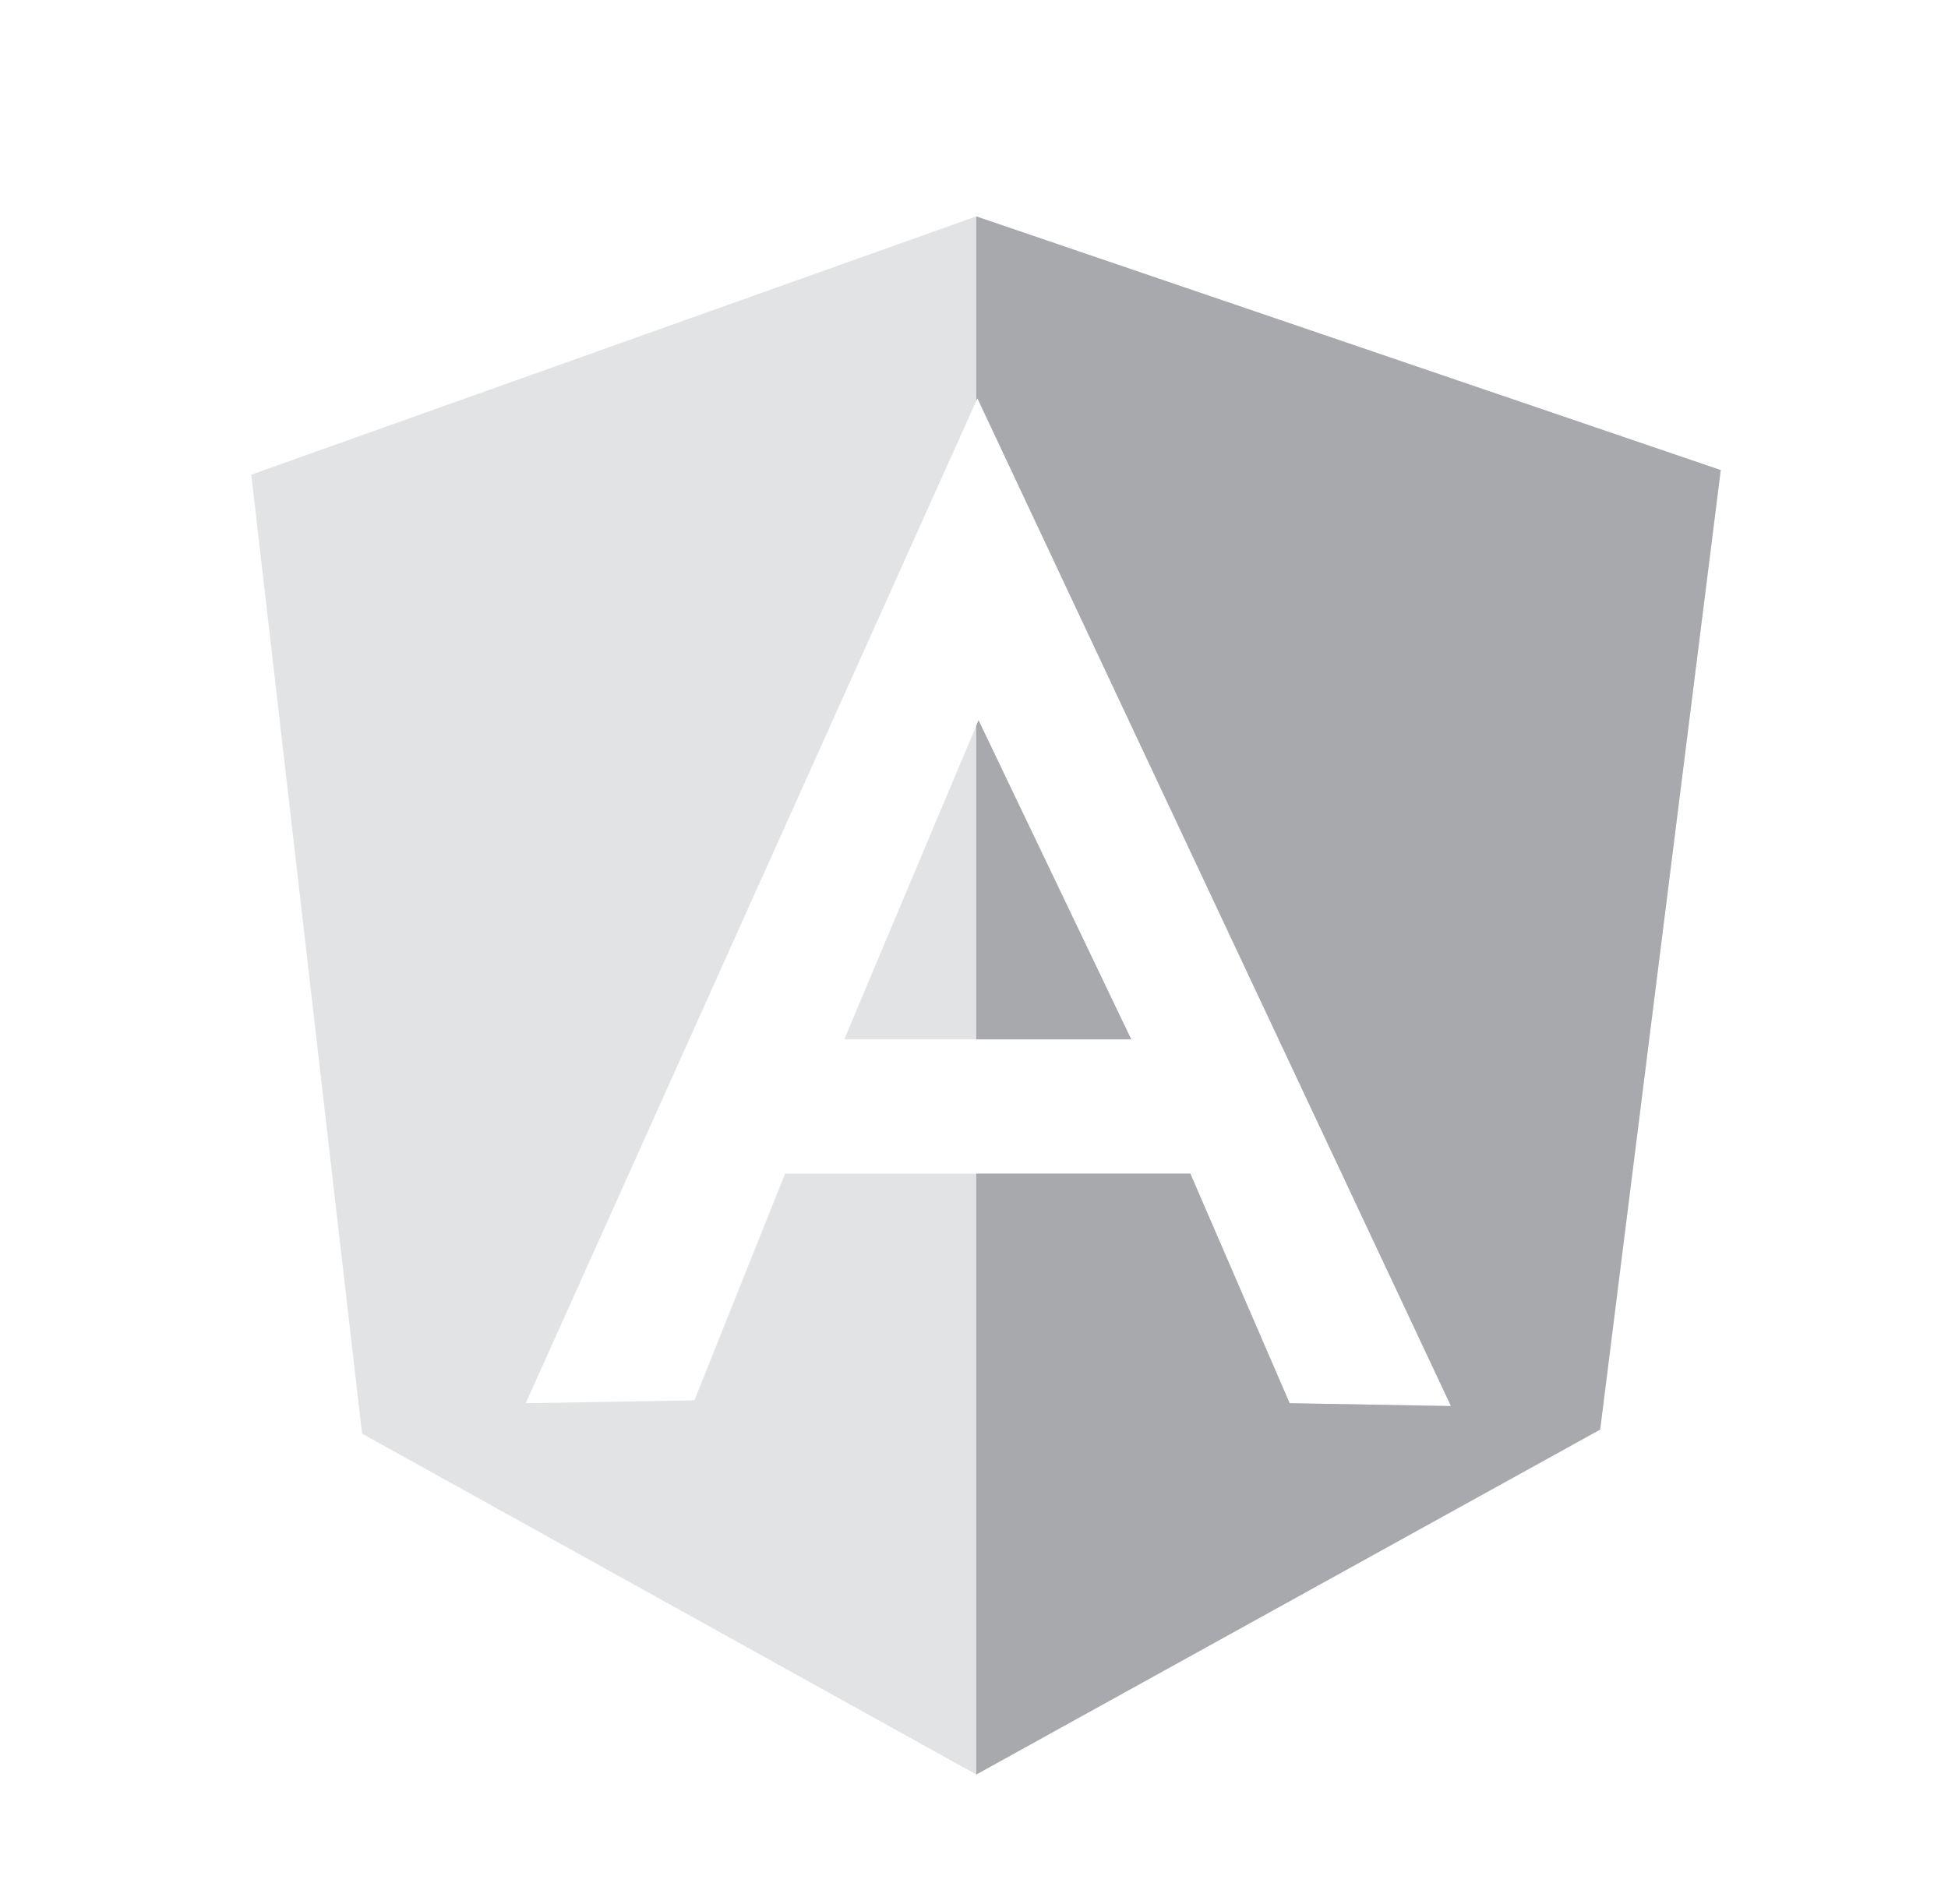
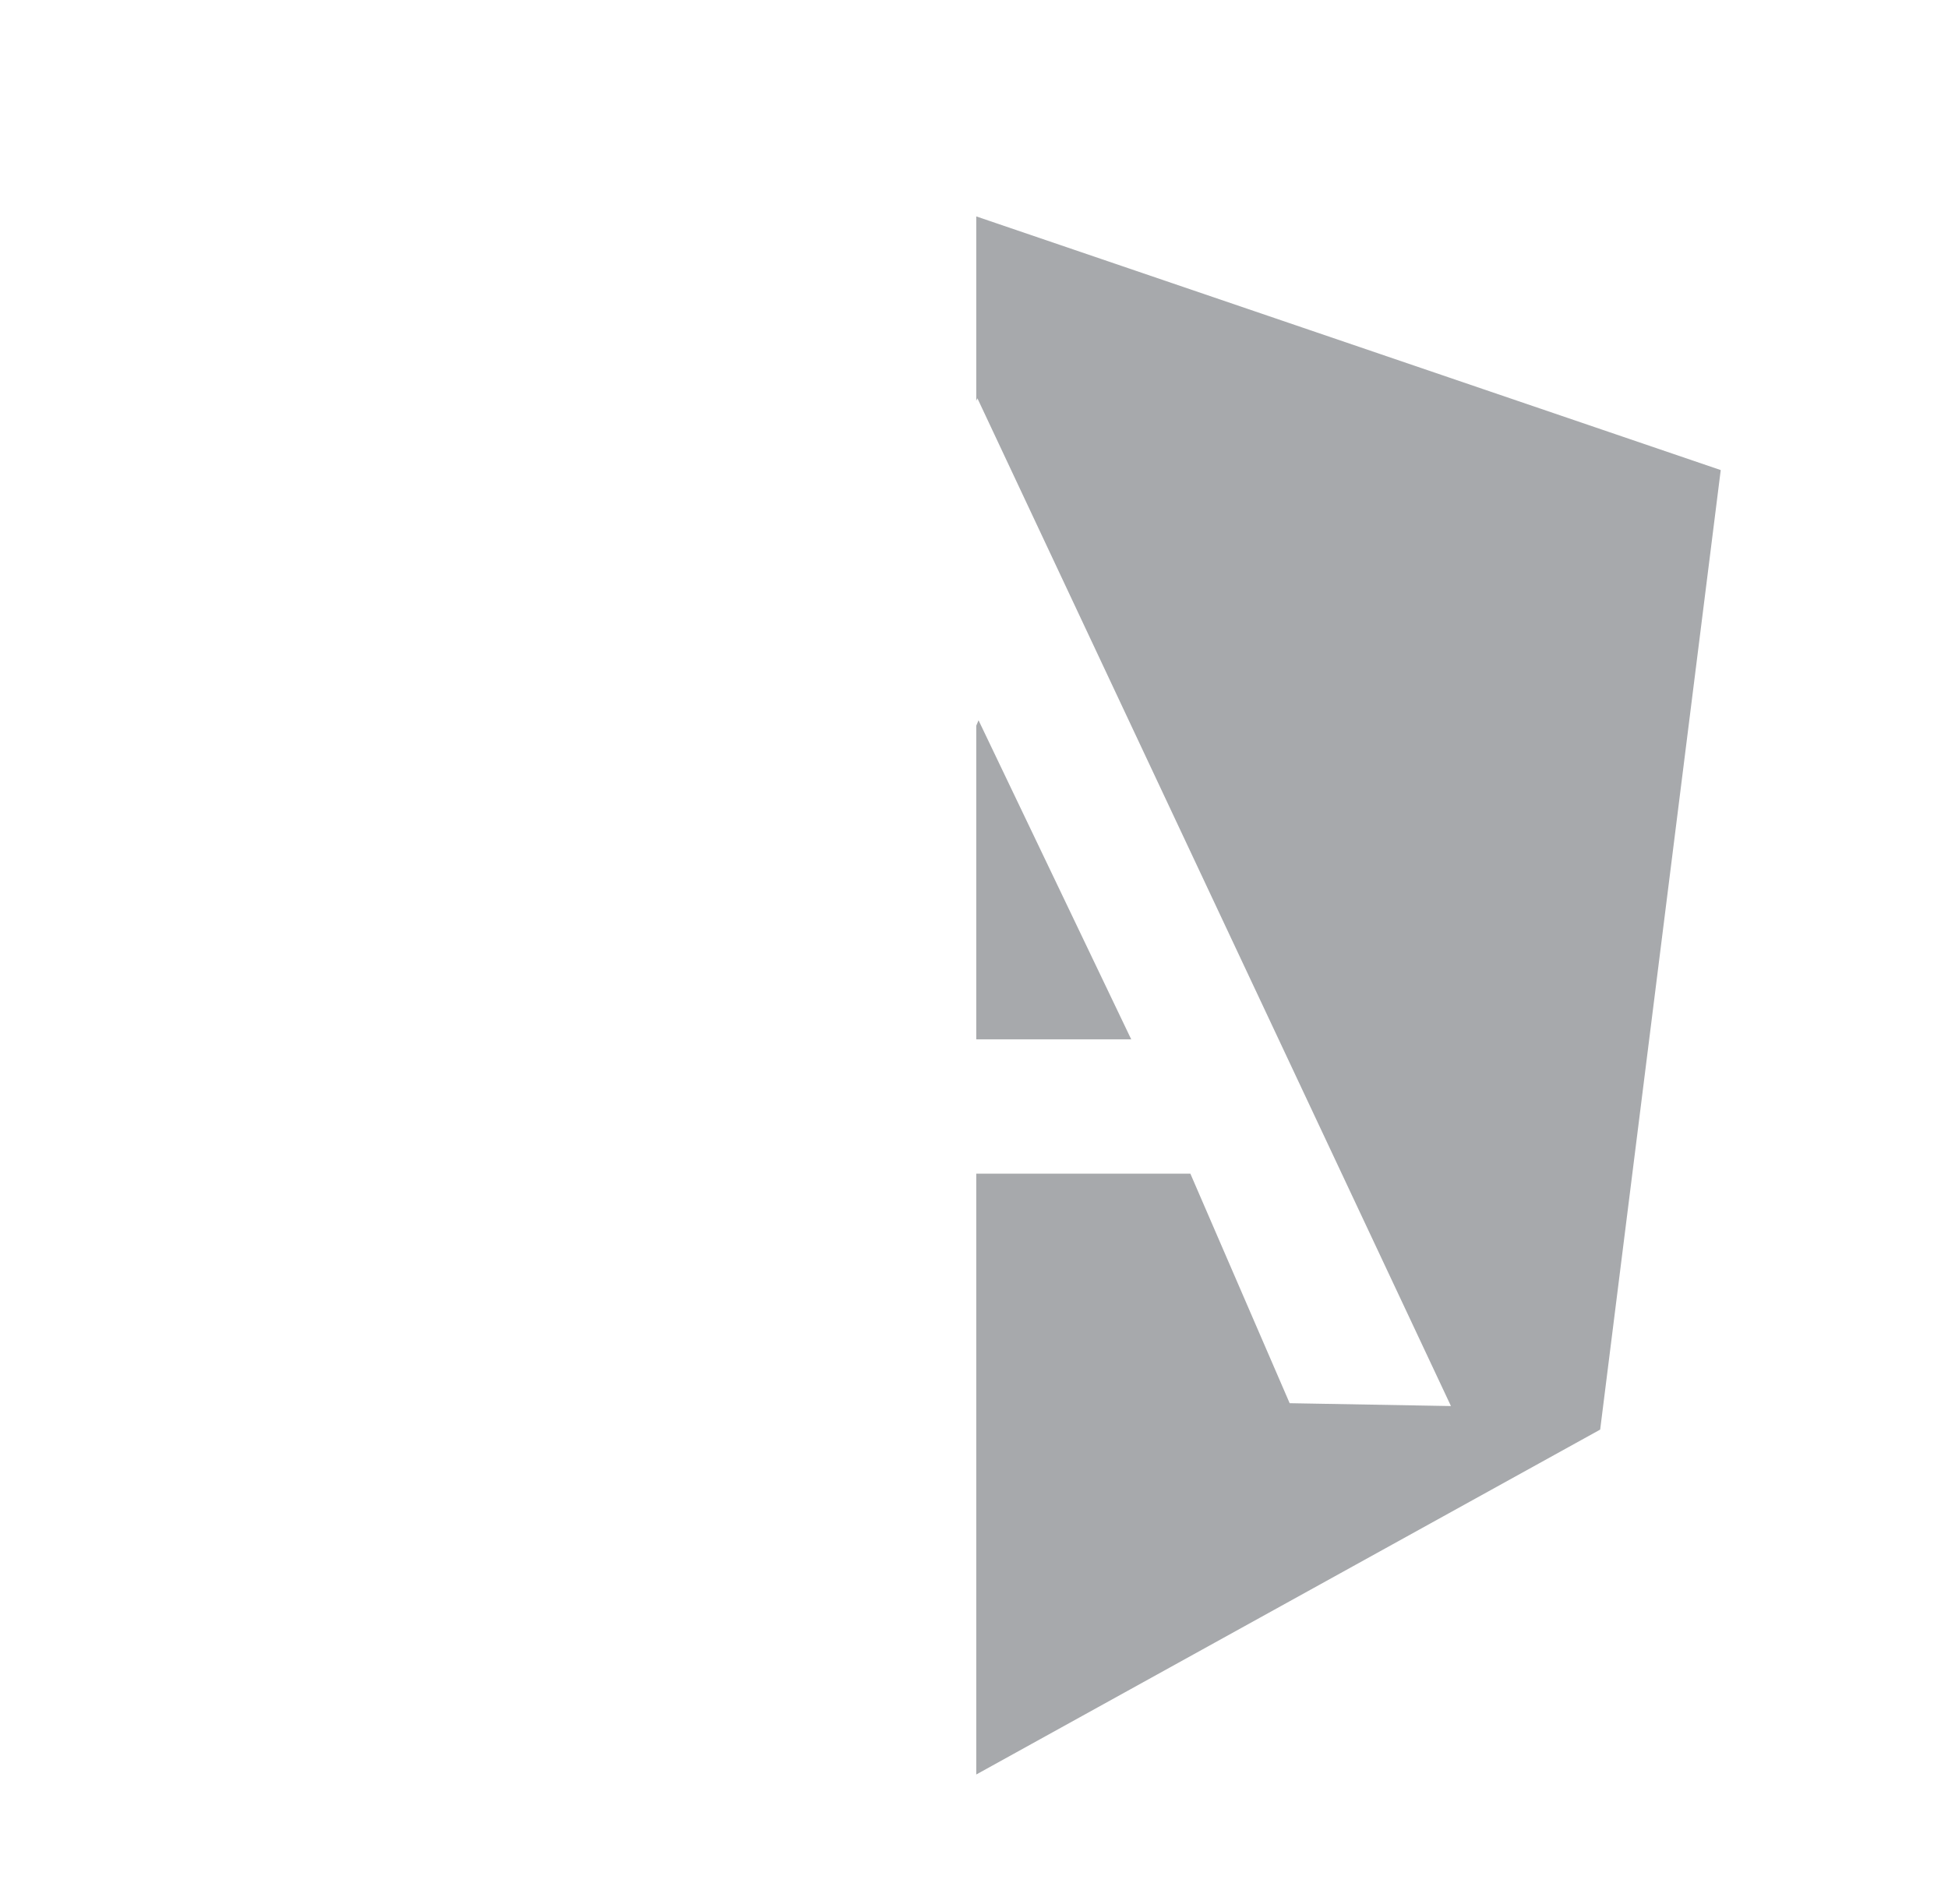
<svg xmlns="http://www.w3.org/2000/svg" width="45" height="44" viewBox="0 0 45 44" fill="none">
-   <path fill-rule="evenodd" clip-rule="evenodd" d="M22.552 5L5.805 10.967L8.364 33.124L22.552 41L36.965 33.018L39.75 10.861L22.552 5ZM12.144 32.421L22.579 9.203L33.518 32.487L29.792 32.421L27.498 27.117H18.137L16.042 32.355L12.144 32.421ZM26.132 24.014L22.605 16.642L19.503 24.014H26.132Z" fill="#E2E3E4" />
  <path fill-rule="evenodd" clip-rule="evenodd" d="M22.552 5L39.75 10.861L36.965 33.031L22.552 41V27.117H27.498L29.792 32.421L33.518 32.487L22.579 9.203L22.552 9.262V5ZM22.552 24.014V16.768L22.605 16.642L26.132 24.014H22.552Z" fill="#A7A9AC" />
</svg>